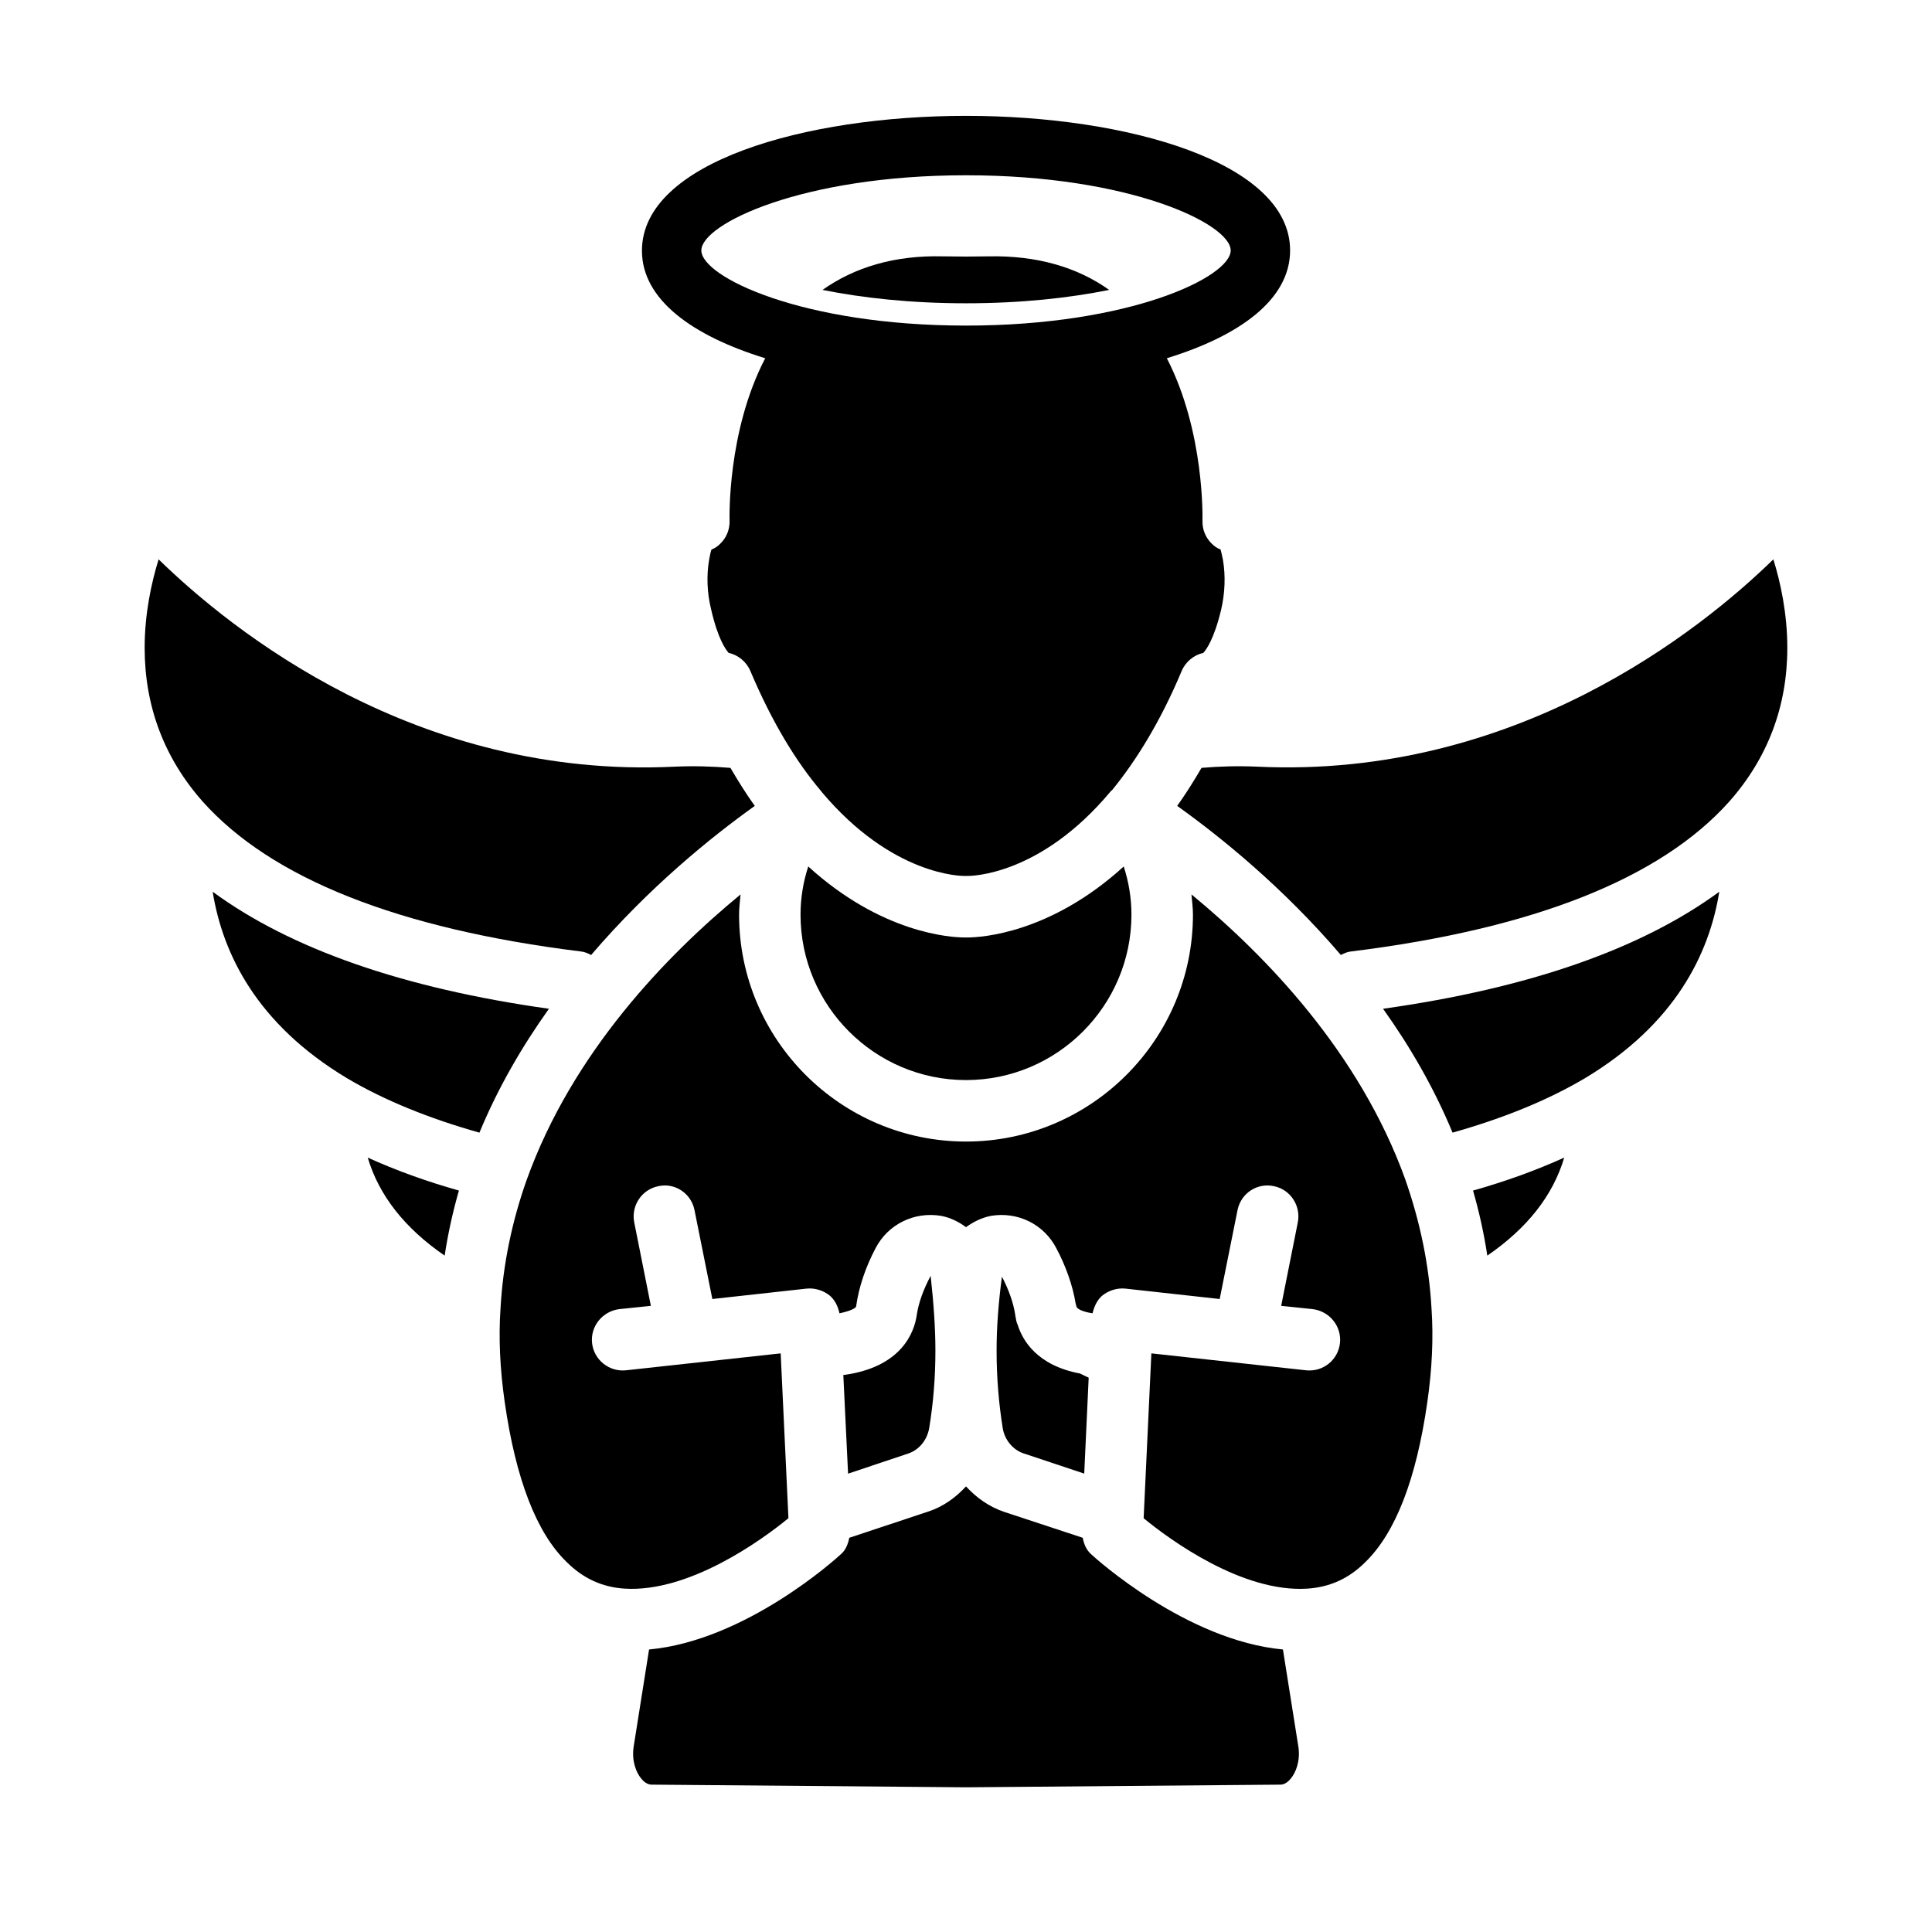
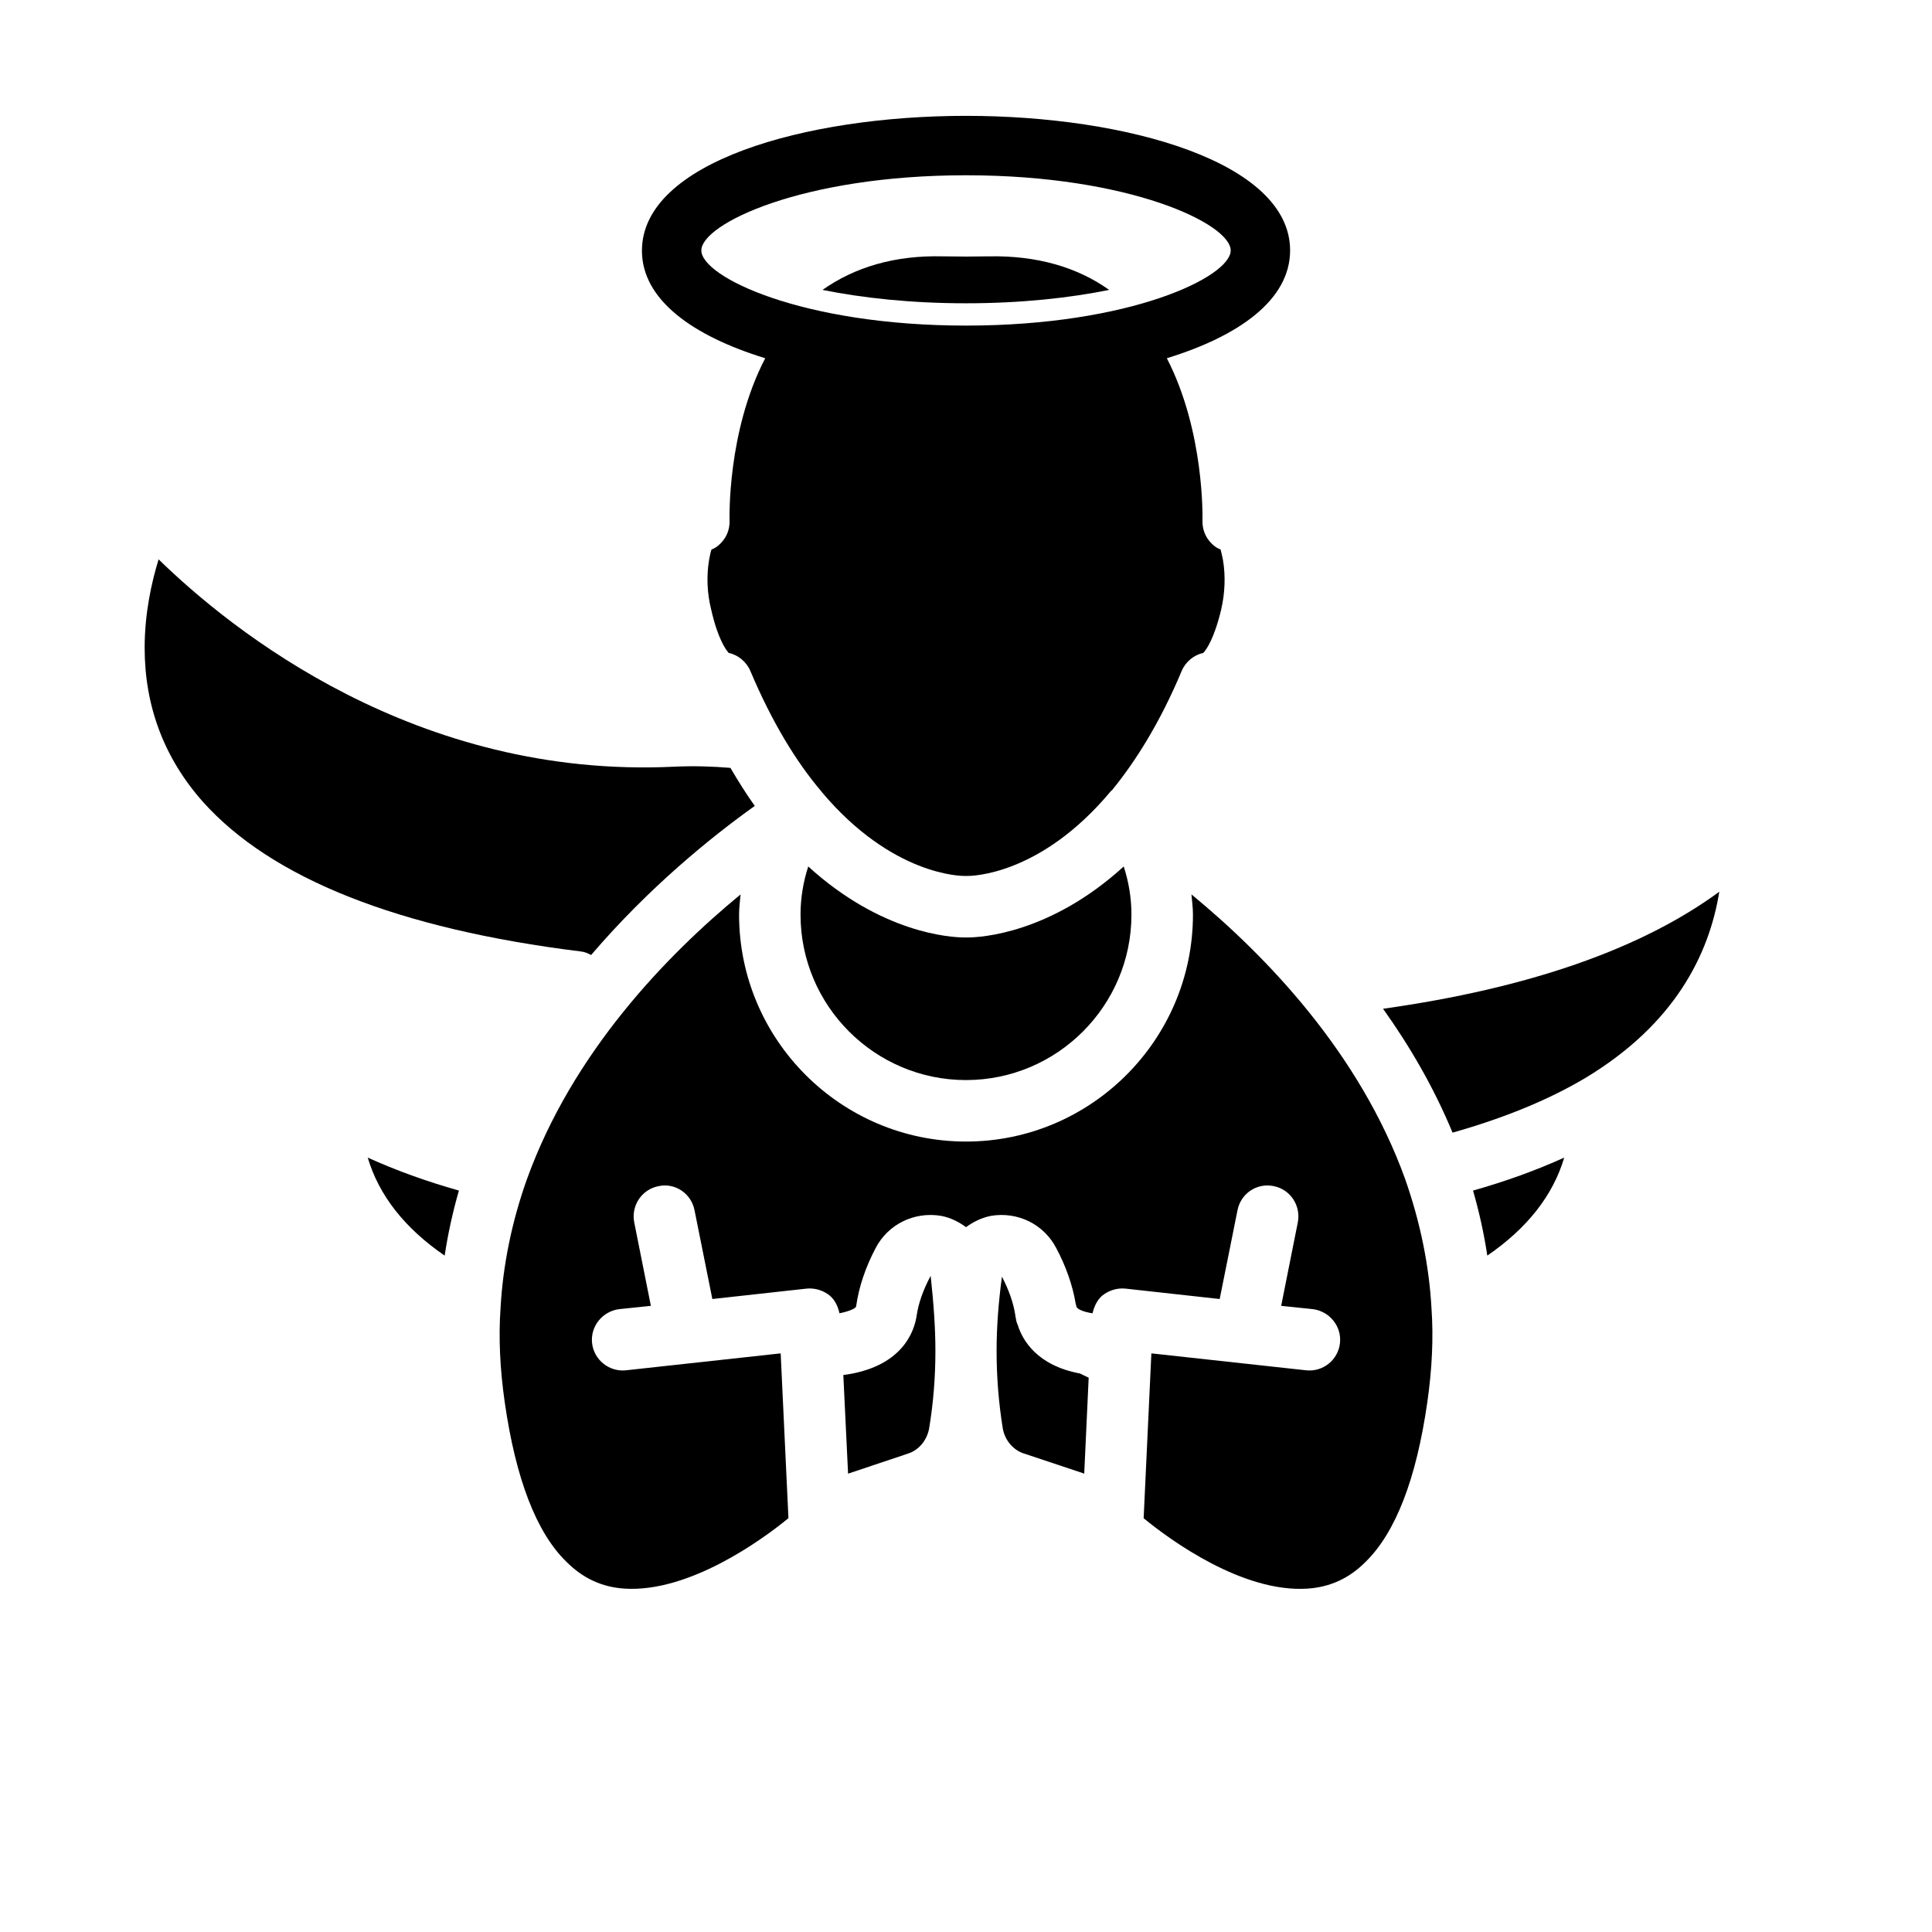
<svg xmlns="http://www.w3.org/2000/svg" fill="#000000" width="800px" height="800px" version="1.1" viewBox="144 144 512 512">
  <g>
    <path d="m261.84 476.75c0.867-5.746 2.125-11.492 3.777-17.238-8.66-2.441-16.688-5.352-24.168-8.738 2.996 10.074 9.844 18.734 20.391 25.977z" />
    <path d="m300.65 397.09c15.352-17.949 31.805-31.25 43.375-39.516-2.203-3.07-4.328-6.453-6.453-10.078-4.723-0.395-9.605-0.551-14.879-0.316-68.406 3.305-117.29-36.055-136.66-54.945-1.891 6.141-3.699 14.328-3.699 23.457 0 15.508 5.195 29.207 15.352 40.699 18.184 20.387 51.875 33.77 100.21 39.754 0.945 0.078 1.891 0.473 2.754 0.945z" />
-     <path d="m483.99 581.13c-25.586-2.363-49.672-24.168-50.773-25.191-1.34-1.18-1.969-2.754-2.281-4.41l-20.781-6.848c-4.016-1.34-7.398-3.777-10.156-6.769-2.754 2.992-6.141 5.434-10.078 6.691l-20.859 6.926c-0.316 1.652-0.945 3.305-2.281 4.41-1.102 1.023-25.113 22.828-50.773 25.191l-4.094 25.82c-0.551 3.777 0.707 6.848 2.047 8.422 0.551 0.707 1.574 1.574 2.676 1.574l83.445 0.707 83.285-0.707c1.102 0 2.125-0.867 2.676-1.574 1.34-1.574 2.598-4.644 2.047-8.422z" />
    <path d="m399.68 392.44c-3.777 0-22.043-1.102-41.484-18.812-1.34 4.094-2.047 8.422-2.047 12.754 0 24.168 19.68 43.848 43.848 43.848s43.848-19.68 43.848-43.848c0-4.328-0.707-8.66-2.047-12.754-19.445 17.711-37.707 18.812-41.484 18.812z" />
    <path d="m437.94 220.83c-8.5-6.062-19.207-9.133-31.805-8.895-4.094 0.078-8.188 0.078-12.281 0-12.676-0.316-23.301 2.832-31.883 8.895 10.629 2.125 23.379 3.543 38.023 3.543 14.645 0 27.398-1.418 37.945-3.543z" />
-     <path d="m200.36 380.32c2.676 16.609 11.809 35.109 35.504 49.359 9.918 5.902 21.805 10.707 35.188 14.484 4.961-11.965 11.336-22.906 18.422-32.828-38.574-5.434-68.41-15.824-89.113-31.016z" />
    <path d="m390.24 522.49c1.102-6.691 1.652-13.461 1.652-20.547 0-6.062-0.473-12.594-1.258-19.836-1.969 3.699-3.227 7.242-3.699 10.469-0.629 4.41-3.938 13.777-19.445 15.824l1.258 26.137 15.98-5.352c2.836-0.949 4.961-3.547 5.512-6.695z" />
    <path d="m538.15 476.75c10.547-7.242 17.398-15.902 20.387-25.977-7.477 3.387-15.508 6.297-24.168 8.738 1.656 5.746 2.914 11.492 3.781 17.238z" />
-     <path d="m613.96 292.23c-19.363 18.895-68.406 58.176-136.74 54.945-5.273-0.234-10.078-0.078-14.801 0.316-2.125 3.621-4.25 7.008-6.453 10.078 11.57 8.266 28.023 21.57 43.375 39.516 0.867-0.473 1.812-0.867 2.754-0.945 48.336-5.984 82.027-19.363 100.21-39.754 10.156-11.492 15.352-25.191 15.352-40.699 0-9.129-1.812-17.395-3.699-23.457z" />
+     <path d="m613.96 292.23z" />
    <path d="m528.94 444.16c13.383-3.777 25.27-8.582 35.188-14.484 23.695-14.25 32.828-32.746 35.504-49.359-20.703 15.191-50.539 25.586-89.109 31.016 7.082 9.922 13.461 20.863 18.418 32.828z" />
    <path d="m516.43 456.6c-12.121-33.691-37.078-59.434-56.68-75.57 0.156 1.812 0.395 3.543 0.395 5.352 0 33.141-27 60.141-60.141 60.141s-60.141-27-60.141-60.141c0-1.812 0.234-3.543 0.395-5.352-19.602 16.137-44.555 41.879-56.68 75.648-3.938 11.098-6.297 22.594-6.926 33.93-0.551 7.871-0.156 16.215 1.102 24.953 2.914 20.387 8.422 34.637 16.375 42.352 4.41 4.41 9.445 6.691 15.352 7.086 17.082 1.102 36.367-12.832 43.453-18.656v-0.234l-2.047-43.453-41.012 4.488c-4.41 0.473-8.5-2.754-8.973-7.242-0.473-4.41 2.754-8.422 7.242-8.973l8.344-0.867-4.41-22.121c-0.867-4.41 1.969-8.738 6.453-9.605 4.41-0.945 8.66 1.969 9.523 6.375l4.723 23.539 24.953-2.754c2.203-0.234 4.488 0.473 6.219 1.891 1.34 1.18 2.125 2.832 2.519 4.644 2.754-0.551 4.328-1.34 4.41-1.812 0.707-5.117 2.519-10.469 5.195-15.508 3.305-6.297 10.234-9.684 17.32-8.5 2.519 0.473 4.644 1.574 6.613 2.992 1.969-1.418 4.172-2.519 6.613-2.992 7.086-1.18 14.012 2.203 17.32 8.582 2.519 4.723 4.328 9.84 5.117 14.641 0.078 0.316 0.156 0.551 0.234 0.867 0.078 0.473 1.496 1.34 4.25 1.73 0.395-1.73 1.18-3.465 2.519-4.644 1.73-1.418 4.016-2.125 6.219-1.891l24.953 2.754 4.723-23.539c0.867-4.41 5.117-7.32 9.605-6.375 4.41 0.867 7.242 5.195 6.375 9.605l-4.41 22.121 8.344 0.867c4.488 0.551 7.715 4.566 7.242 8.973-0.473 4.488-4.488 7.715-8.973 7.242l-41.012-4.488-2.047 43.691c7.086 5.824 26.215 19.758 43.375 18.656 5.984-0.395 11.02-2.676 15.352-7.008 8.031-7.793 13.539-22.043 16.453-42.43 1.258-8.738 1.652-17.082 1.102-24.875-0.637-11.418-2.996-22.832-6.934-34.09z" />
    <path d="m413.62 494.93c-0.234-0.551-0.395-1.258-0.473-1.891-0.078-0.156-0.078-0.316-0.078-0.473-0.473-3.227-1.73-6.769-3.543-10.234-0.945 7.008-1.418 13.539-1.418 19.602 0 7.086 0.551 13.855 1.652 20.703 0.551 2.992 2.676 5.59 5.512 6.535l16.059 5.352 1.18-25.426c-0.789-0.395-1.574-0.707-2.281-1.102-11.414-2.125-15.273-8.816-16.531-12.91v-0.078c-0.078 0.004-0.078 0.004-0.078-0.078z" />
    <path d="m346.79 238.94c-10.156 19.523-9.445 42.668-9.445 42.98 0.078 2.363-0.789 4.566-2.519 6.219-0.629 0.629-1.418 1.18-2.281 1.496-0.234 0.629-0.395 1.496-0.629 2.754-0.707 4.172-0.551 8.738 0.551 13.145 1.812 7.949 3.938 10.707 4.644 11.492 2.519 0.551 4.723 2.363 5.746 4.801 5.824 13.777 12.203 24.09 18.656 31.723l0.078 0.078c0.078 0.078 0.078 0.156 0.156 0.234 18.734 22.277 37.078 22.277 37.941 22.277h0.629c0.945 0 19.363 0 38.102-22.516 0.078 0 0.078-0.078 0.156-0.156h0.078c6.297-7.715 12.754-17.949 18.5-31.645 1.023-2.441 3.227-4.25 5.746-4.801 0.707-0.789 2.832-3.543 4.723-11.492 1.023-4.41 1.18-8.973 0.473-13.145-0.234-1.258-0.473-2.125-0.629-2.754-0.867-0.316-1.652-0.867-2.281-1.496-1.73-1.652-2.598-3.856-2.519-6.219 0-0.316 0.629-23.457-9.445-42.98 19.207-5.902 32.668-15.508 32.668-28.574 0-23.379-43.219-35.66-85.883-35.66-42.668 0.004-85.887 12.281-85.887 35.742 0 12.988 13.461 22.59 32.672 28.496zm53.215-48.492c43.453 0 70.141 12.91 70.141 19.918 0 7.008-26.609 19.918-70.141 19.918-43.453 0-70.141-12.91-70.141-19.918 0-7.008 26.688-19.918 70.141-19.918z" />
  </g>
</svg>